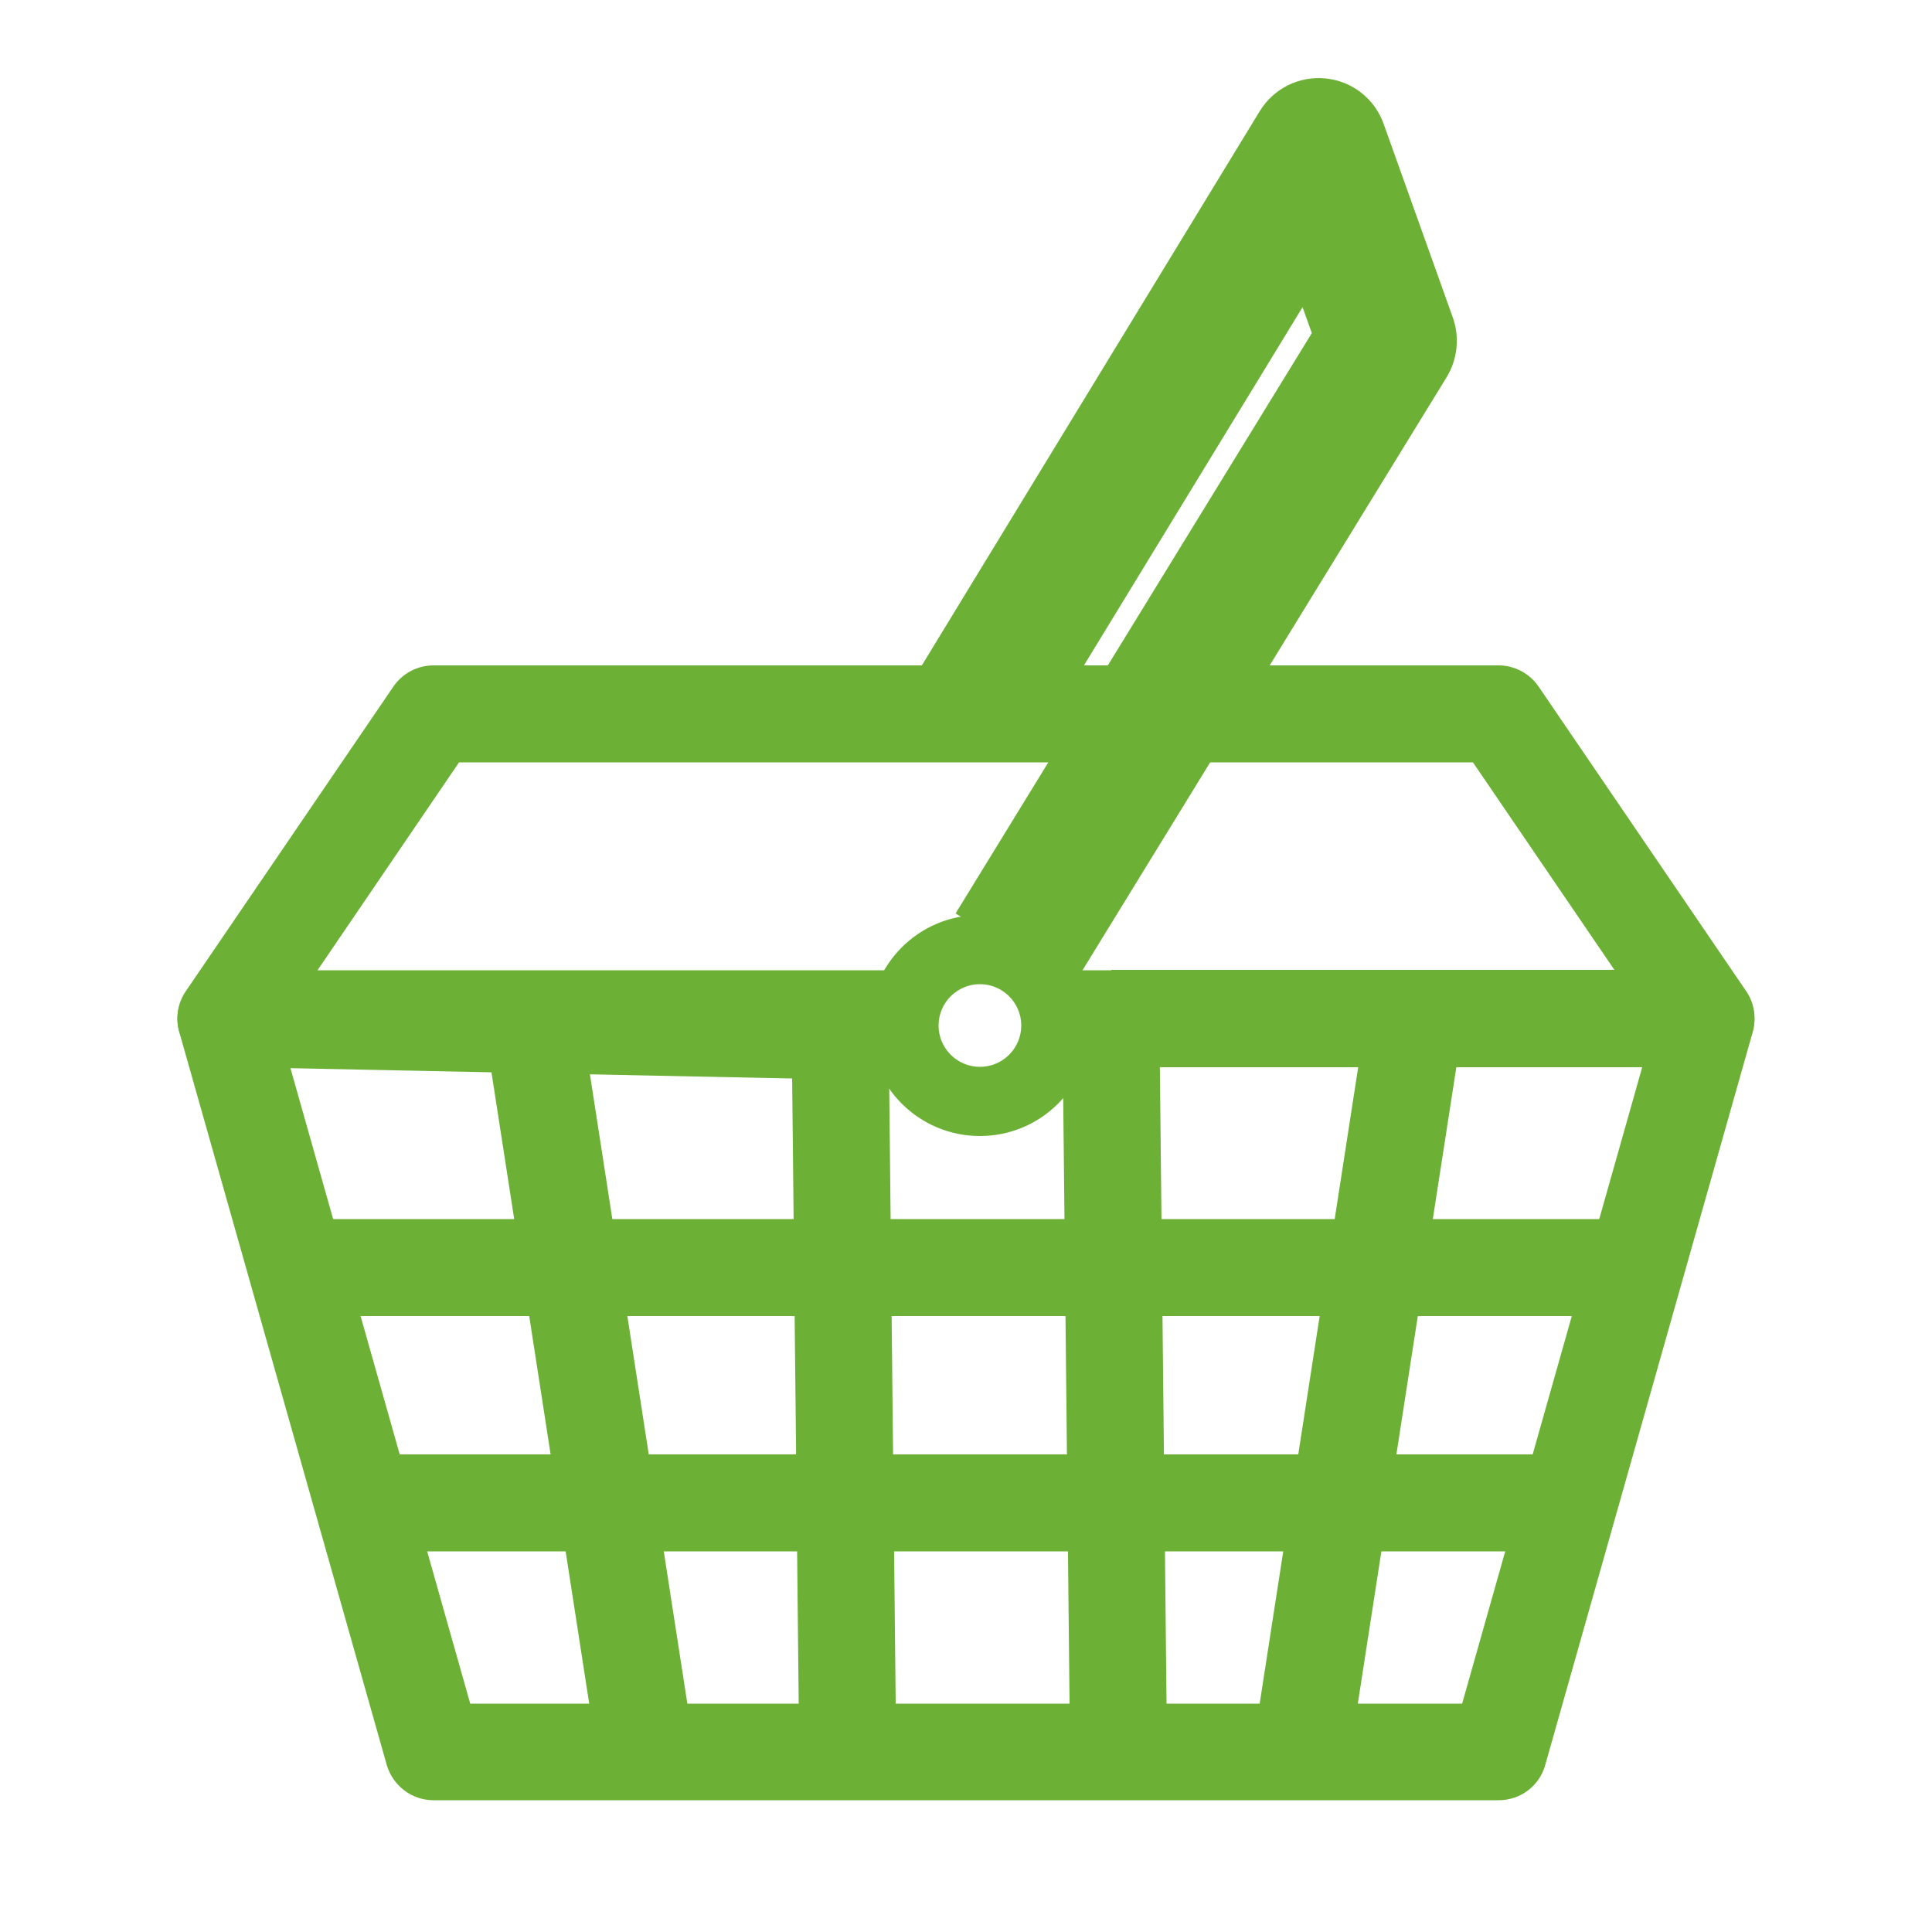
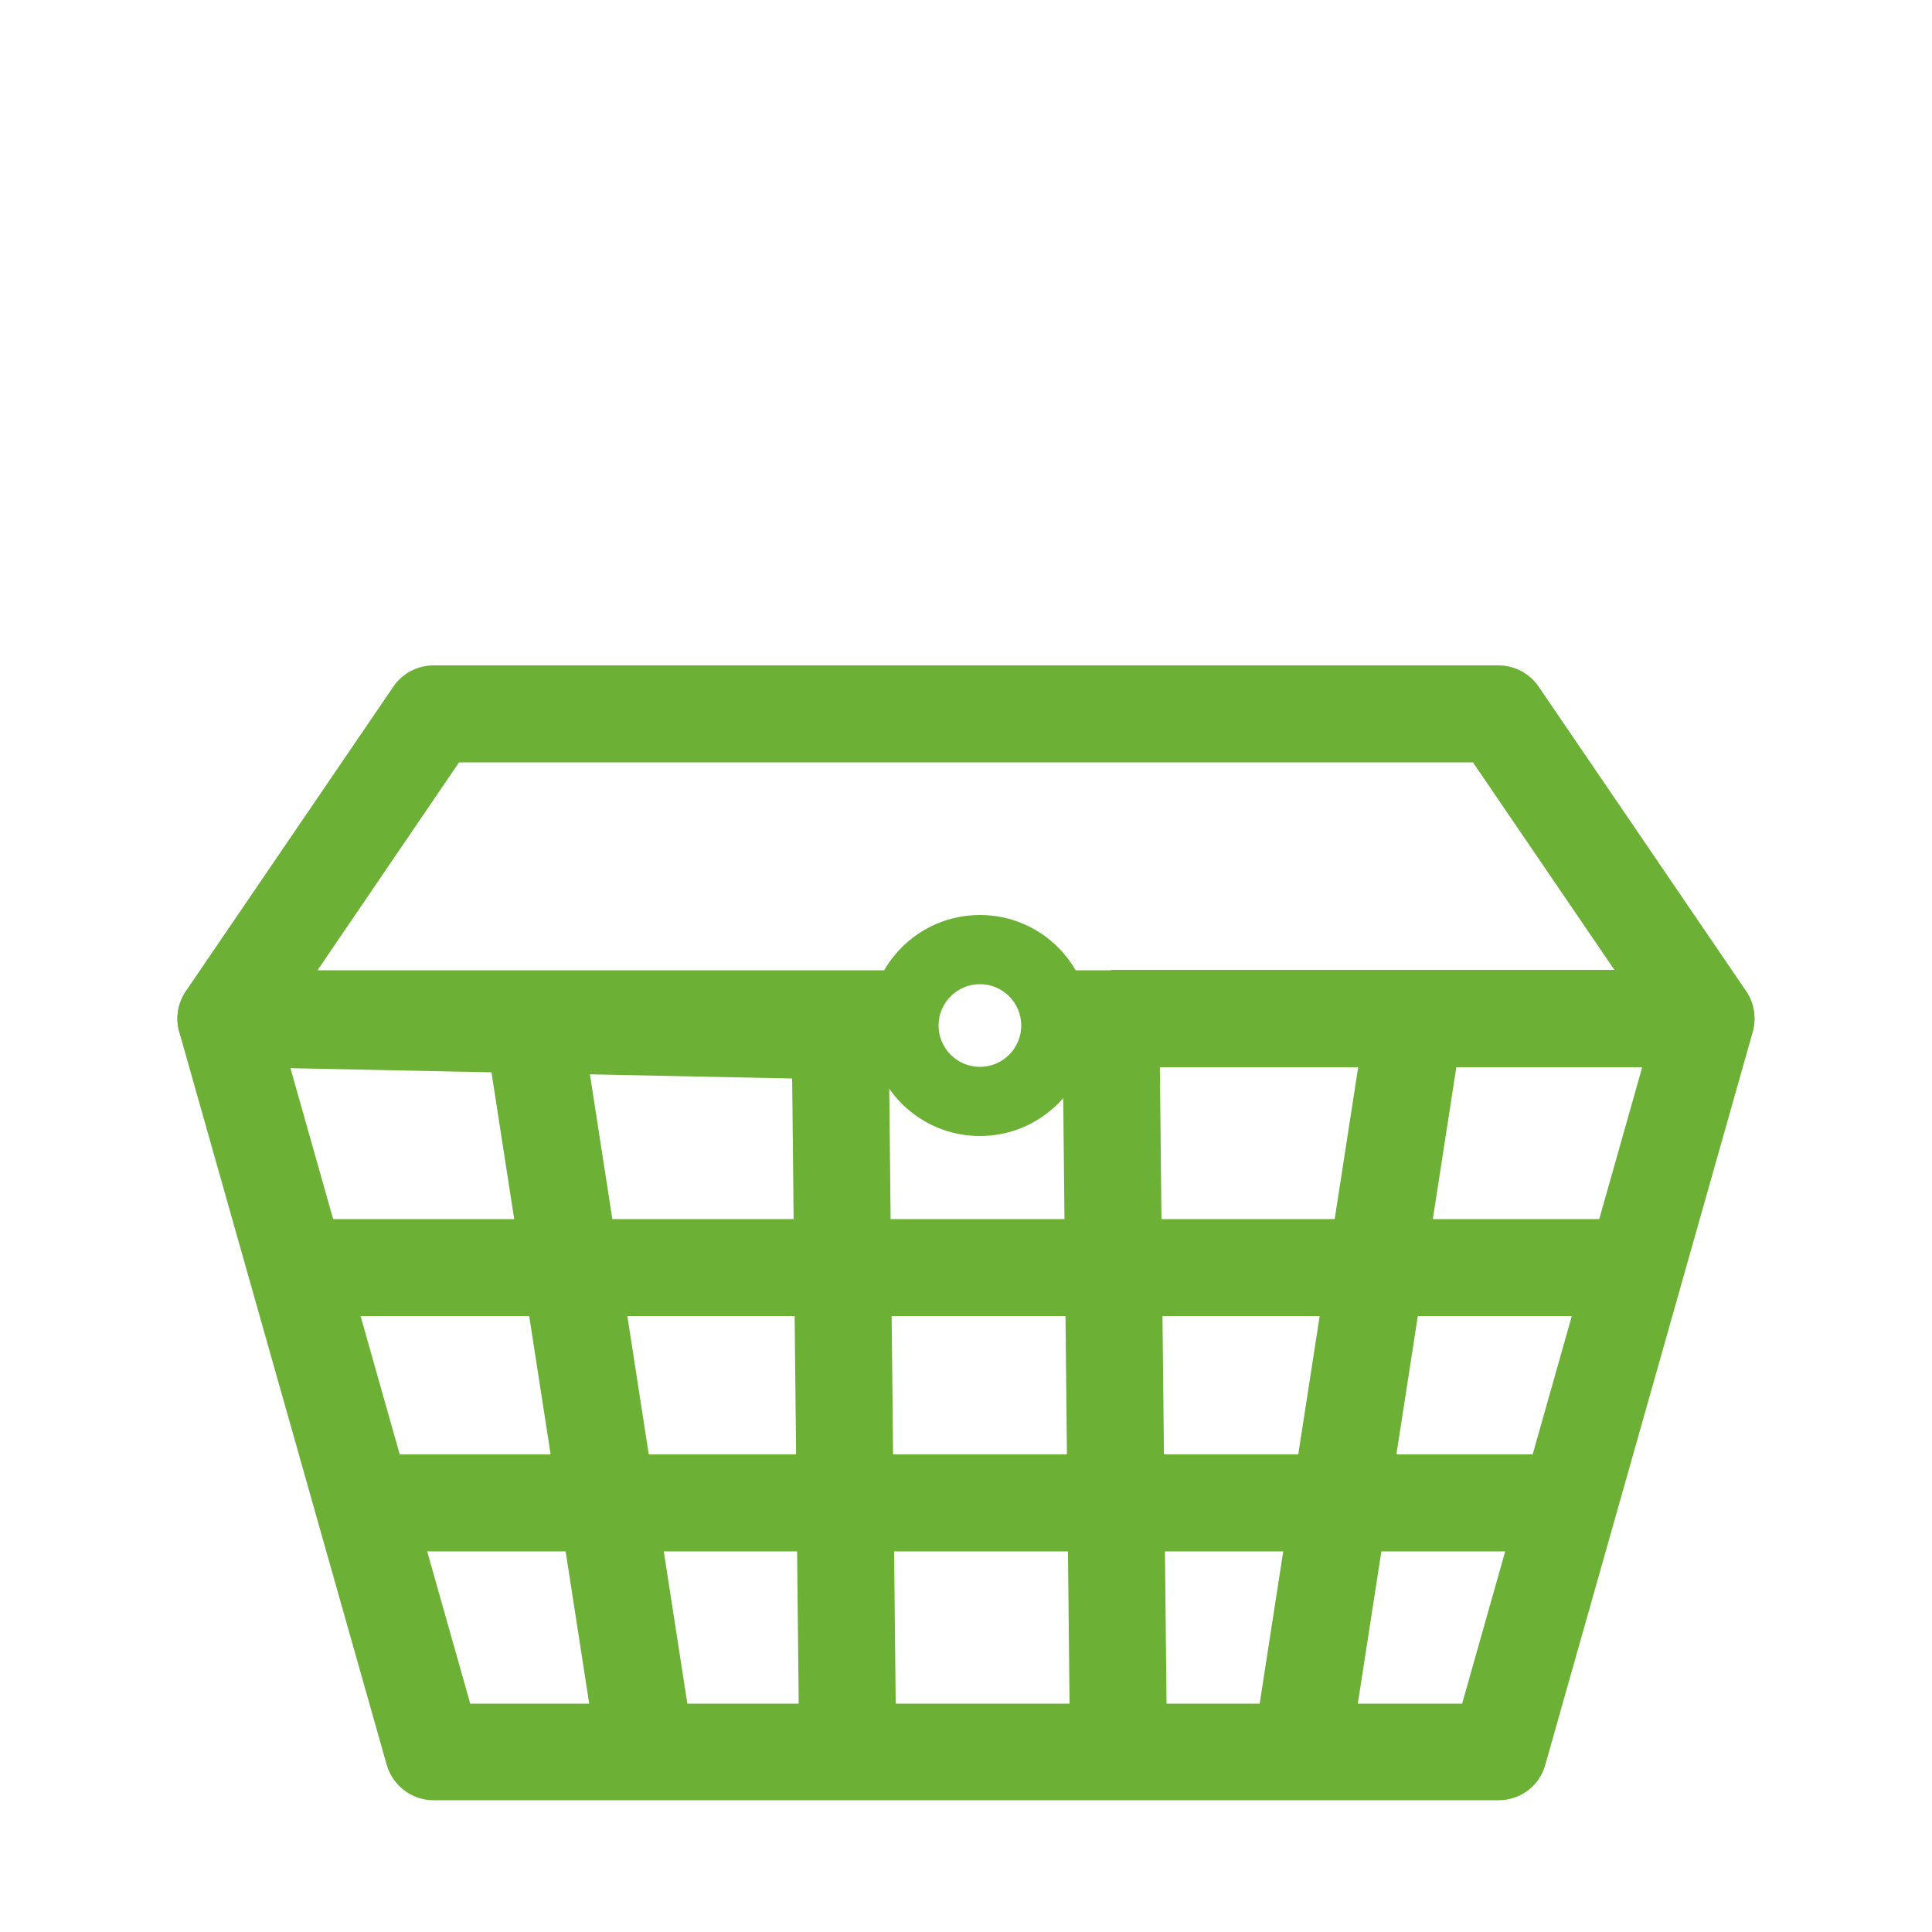
<svg xmlns="http://www.w3.org/2000/svg" id="_レイヤー_1" data-name="レイヤー 1" version="1.1" viewBox="0 0 500 500">
  <defs>
    <style> .cls-1 { fill: #6cb136; stroke-width: 0px; } </style>
  </defs>
  <path class="cls-1" d="M387.8,465.9H112.2c-5.6,0-10.5-3.7-12.1-9.1l-53.7-189.7c-1.1-3.8-.3-7.8,2.1-11,2.4-3.1,6.1-5,10-5h173.6v25.1H75.1l46.6,164.7h256.7l46.6-164.7h-148.3v-25.1h164.8c3.9,0,7.6,1.8,10,5,2.4,3.1,3.1,7.2,2.1,11l-53.7,189.7c-1.5,5.4-6.4,9.1-12.1,9.1Z" />
  <rect class="cls-1" x="139.2" y="262.5" width="25.1" height="184.7" transform="translate(-52.4 27.3) rotate(-8.8)" />
  <rect class="cls-1" x="206" y="263.6" width="25.1" height="182.6" transform="translate(-3.9 2.4) rotate(-.6)" />
  <rect class="cls-1" x="276.1" y="263.6" width="25.1" height="182.6" transform="translate(-3.9 3.2) rotate(-.6)" />
  <rect class="cls-1" x="259.5" y="342.4" width="184.7" height="25.1" transform="translate(-52.6 648.4) rotate(-81.2)" />
  <rect class="cls-1" x="78.2" y="315.5" width="345" height="25.1" />
  <rect class="cls-1" x="96.1" y="376.4" width="311.4" height="25.1" />
  <path class="cls-1" d="M233.6,279.7l-175.4-3.6c-4.6,0-8.8-2.7-10.9-6.8-2.1-4.1-1.8-9,.8-12.8l53.7-78.8c2.3-3.4,6.2-5.5,10.4-5.5h275.6c4.1,0,8,2,10.4,5.5l53.7,78.8c2.6,3.8,2.9,8.8.7,12.9-2.2,4.1-6.4,6.7-11.1,6.7h-153.9v-25.1h130.2l-36.6-53.7H118.8l-36.9,54.2,152.3,3.1-.5,25.1Z" />
-   <path class="cls-1" d="M277.8,255.1l-30.5-18.7,92.2-150.2-2.4-6.7-70,114.7-30.6-18.6L326,28.8c3.6-5.9,10.2-9.2,17.1-8.5,6.9.7,12.7,5.3,15,11.8l17.9,50.1c1.8,5.1,1.2,10.8-1.6,15.4l-96.7,157.5Z" />
  <path class="cls-1" d="M253.6,294c-15.8,0-28.6-12.8-28.6-28.6s12.8-28.6,28.6-28.6,28.6,12.8,28.6,28.6-12.8,28.6-28.6,28.6ZM253.6,254.7c-5.9,0-10.7,4.8-10.7,10.7s4.8,10.7,10.7,10.7,10.7-4.8,10.7-10.7-4.8-10.7-10.7-10.7Z" />
</svg>